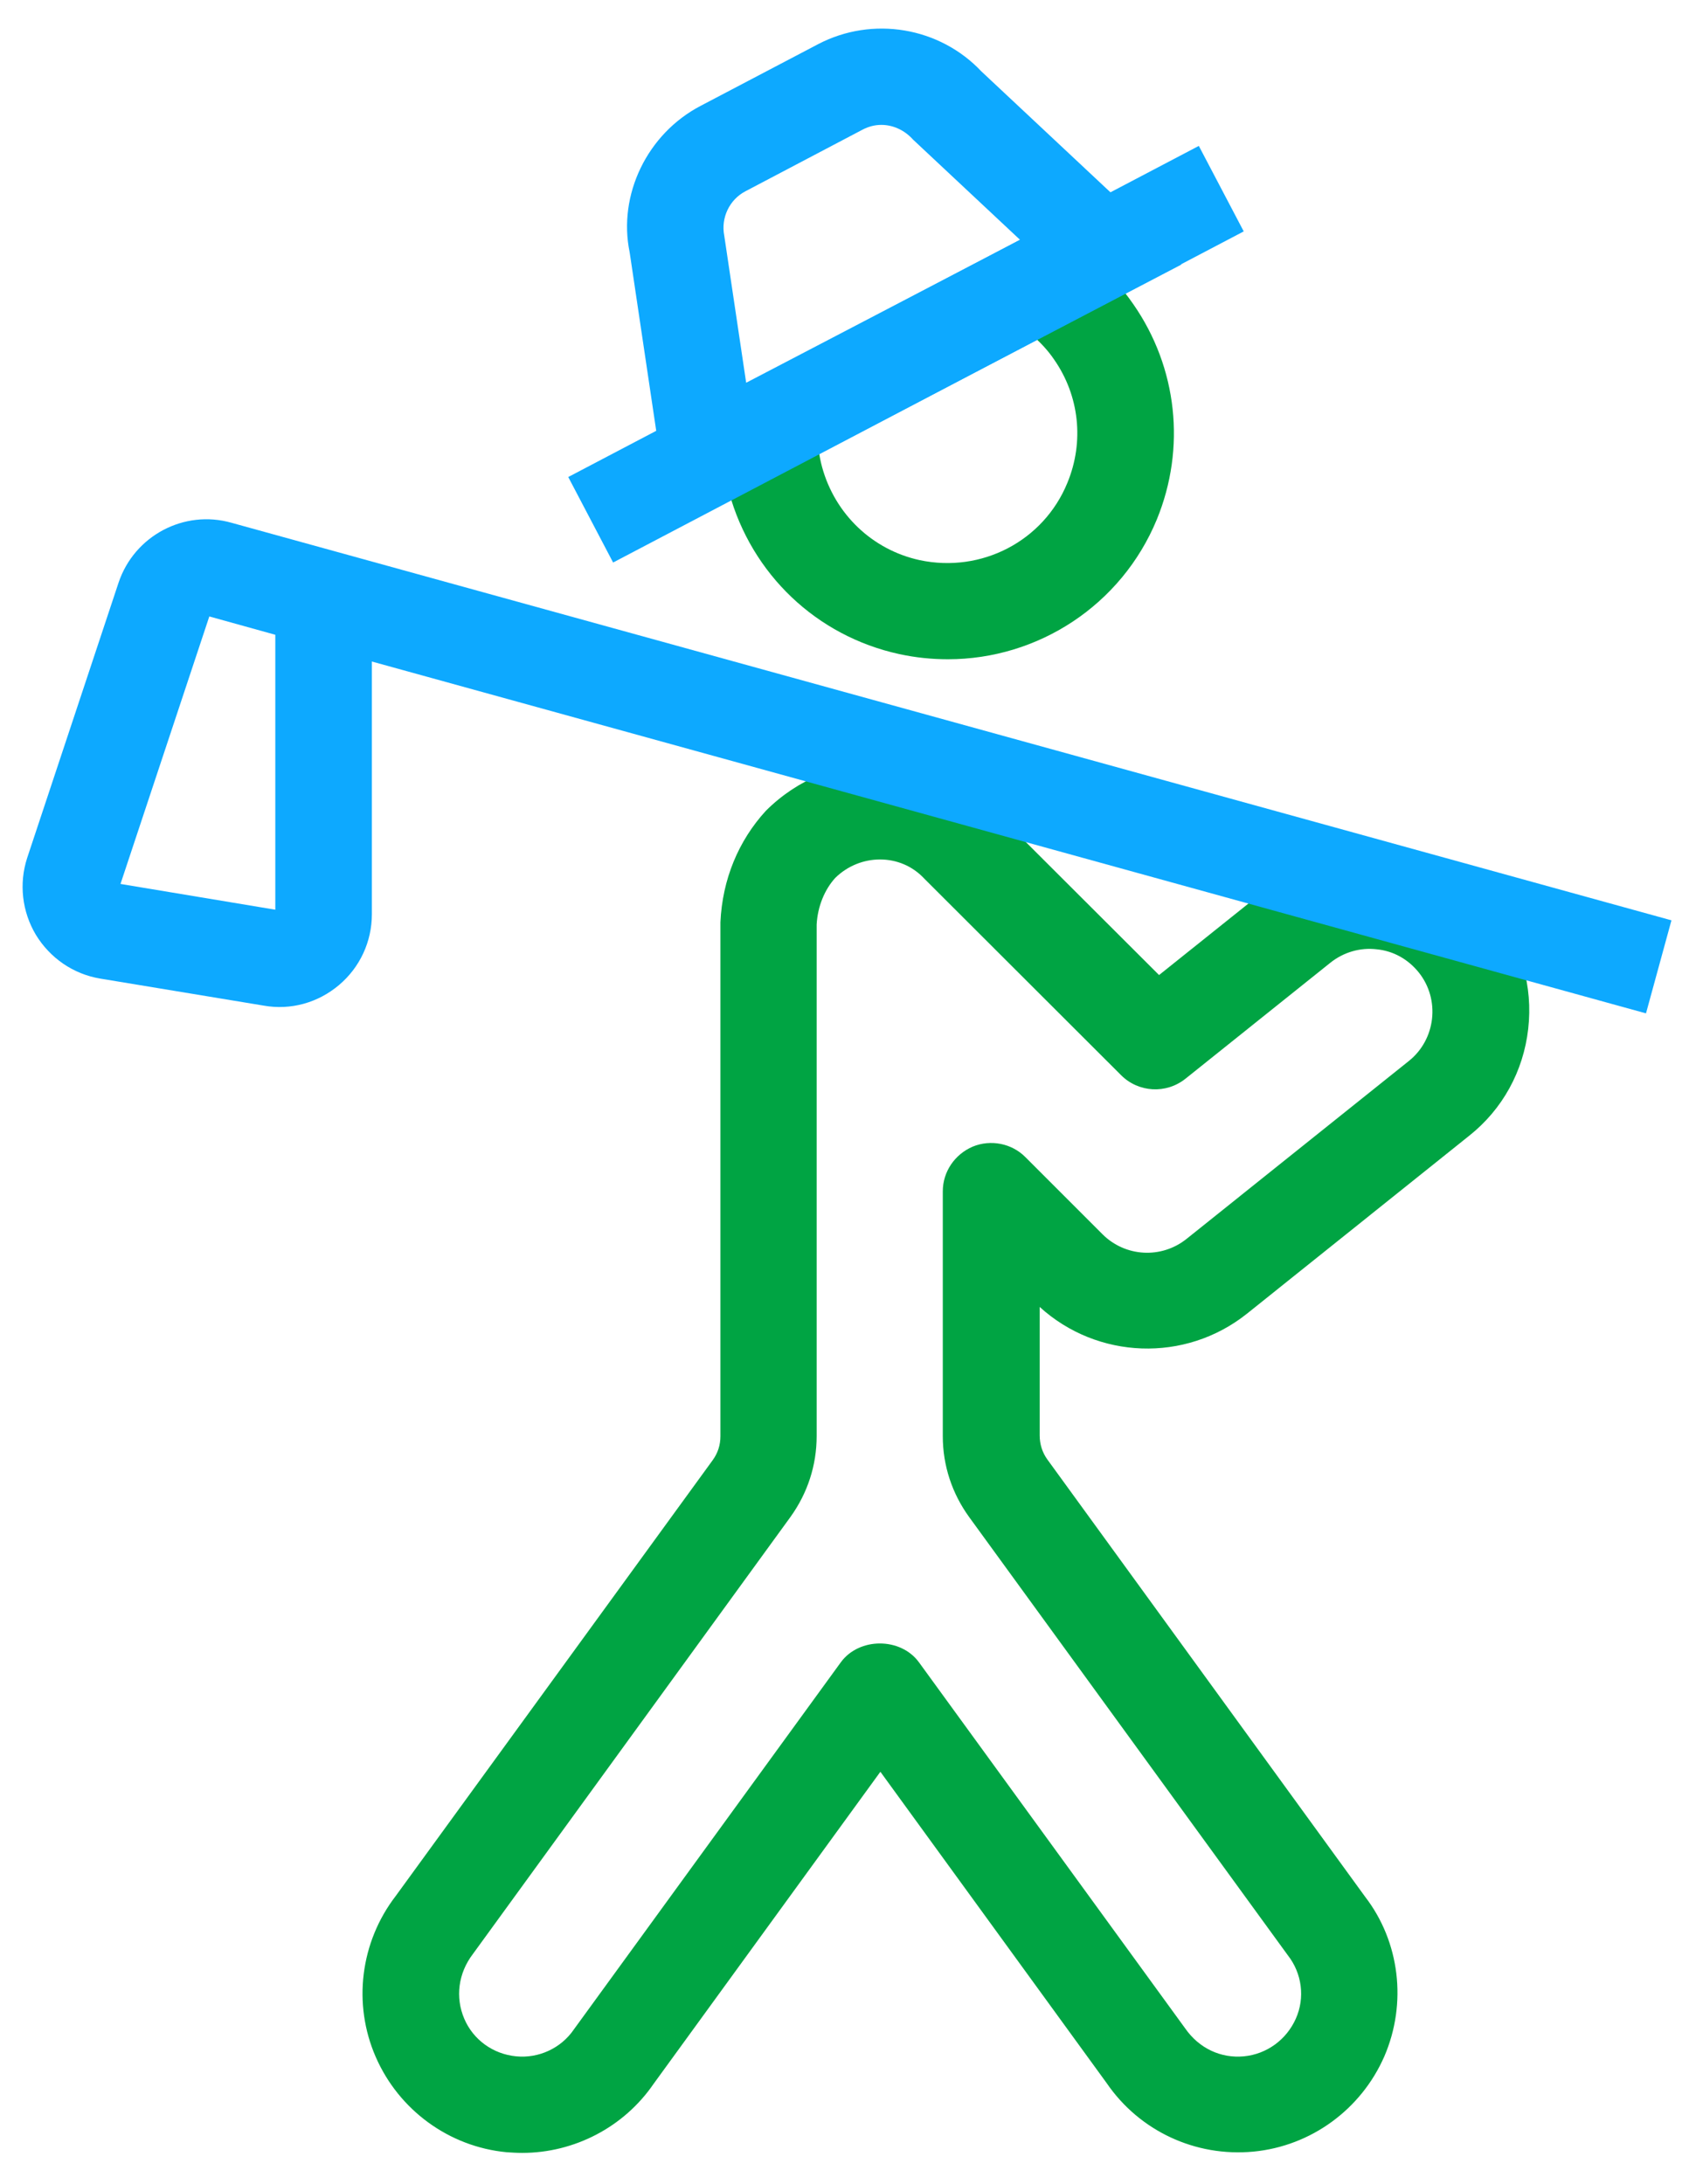
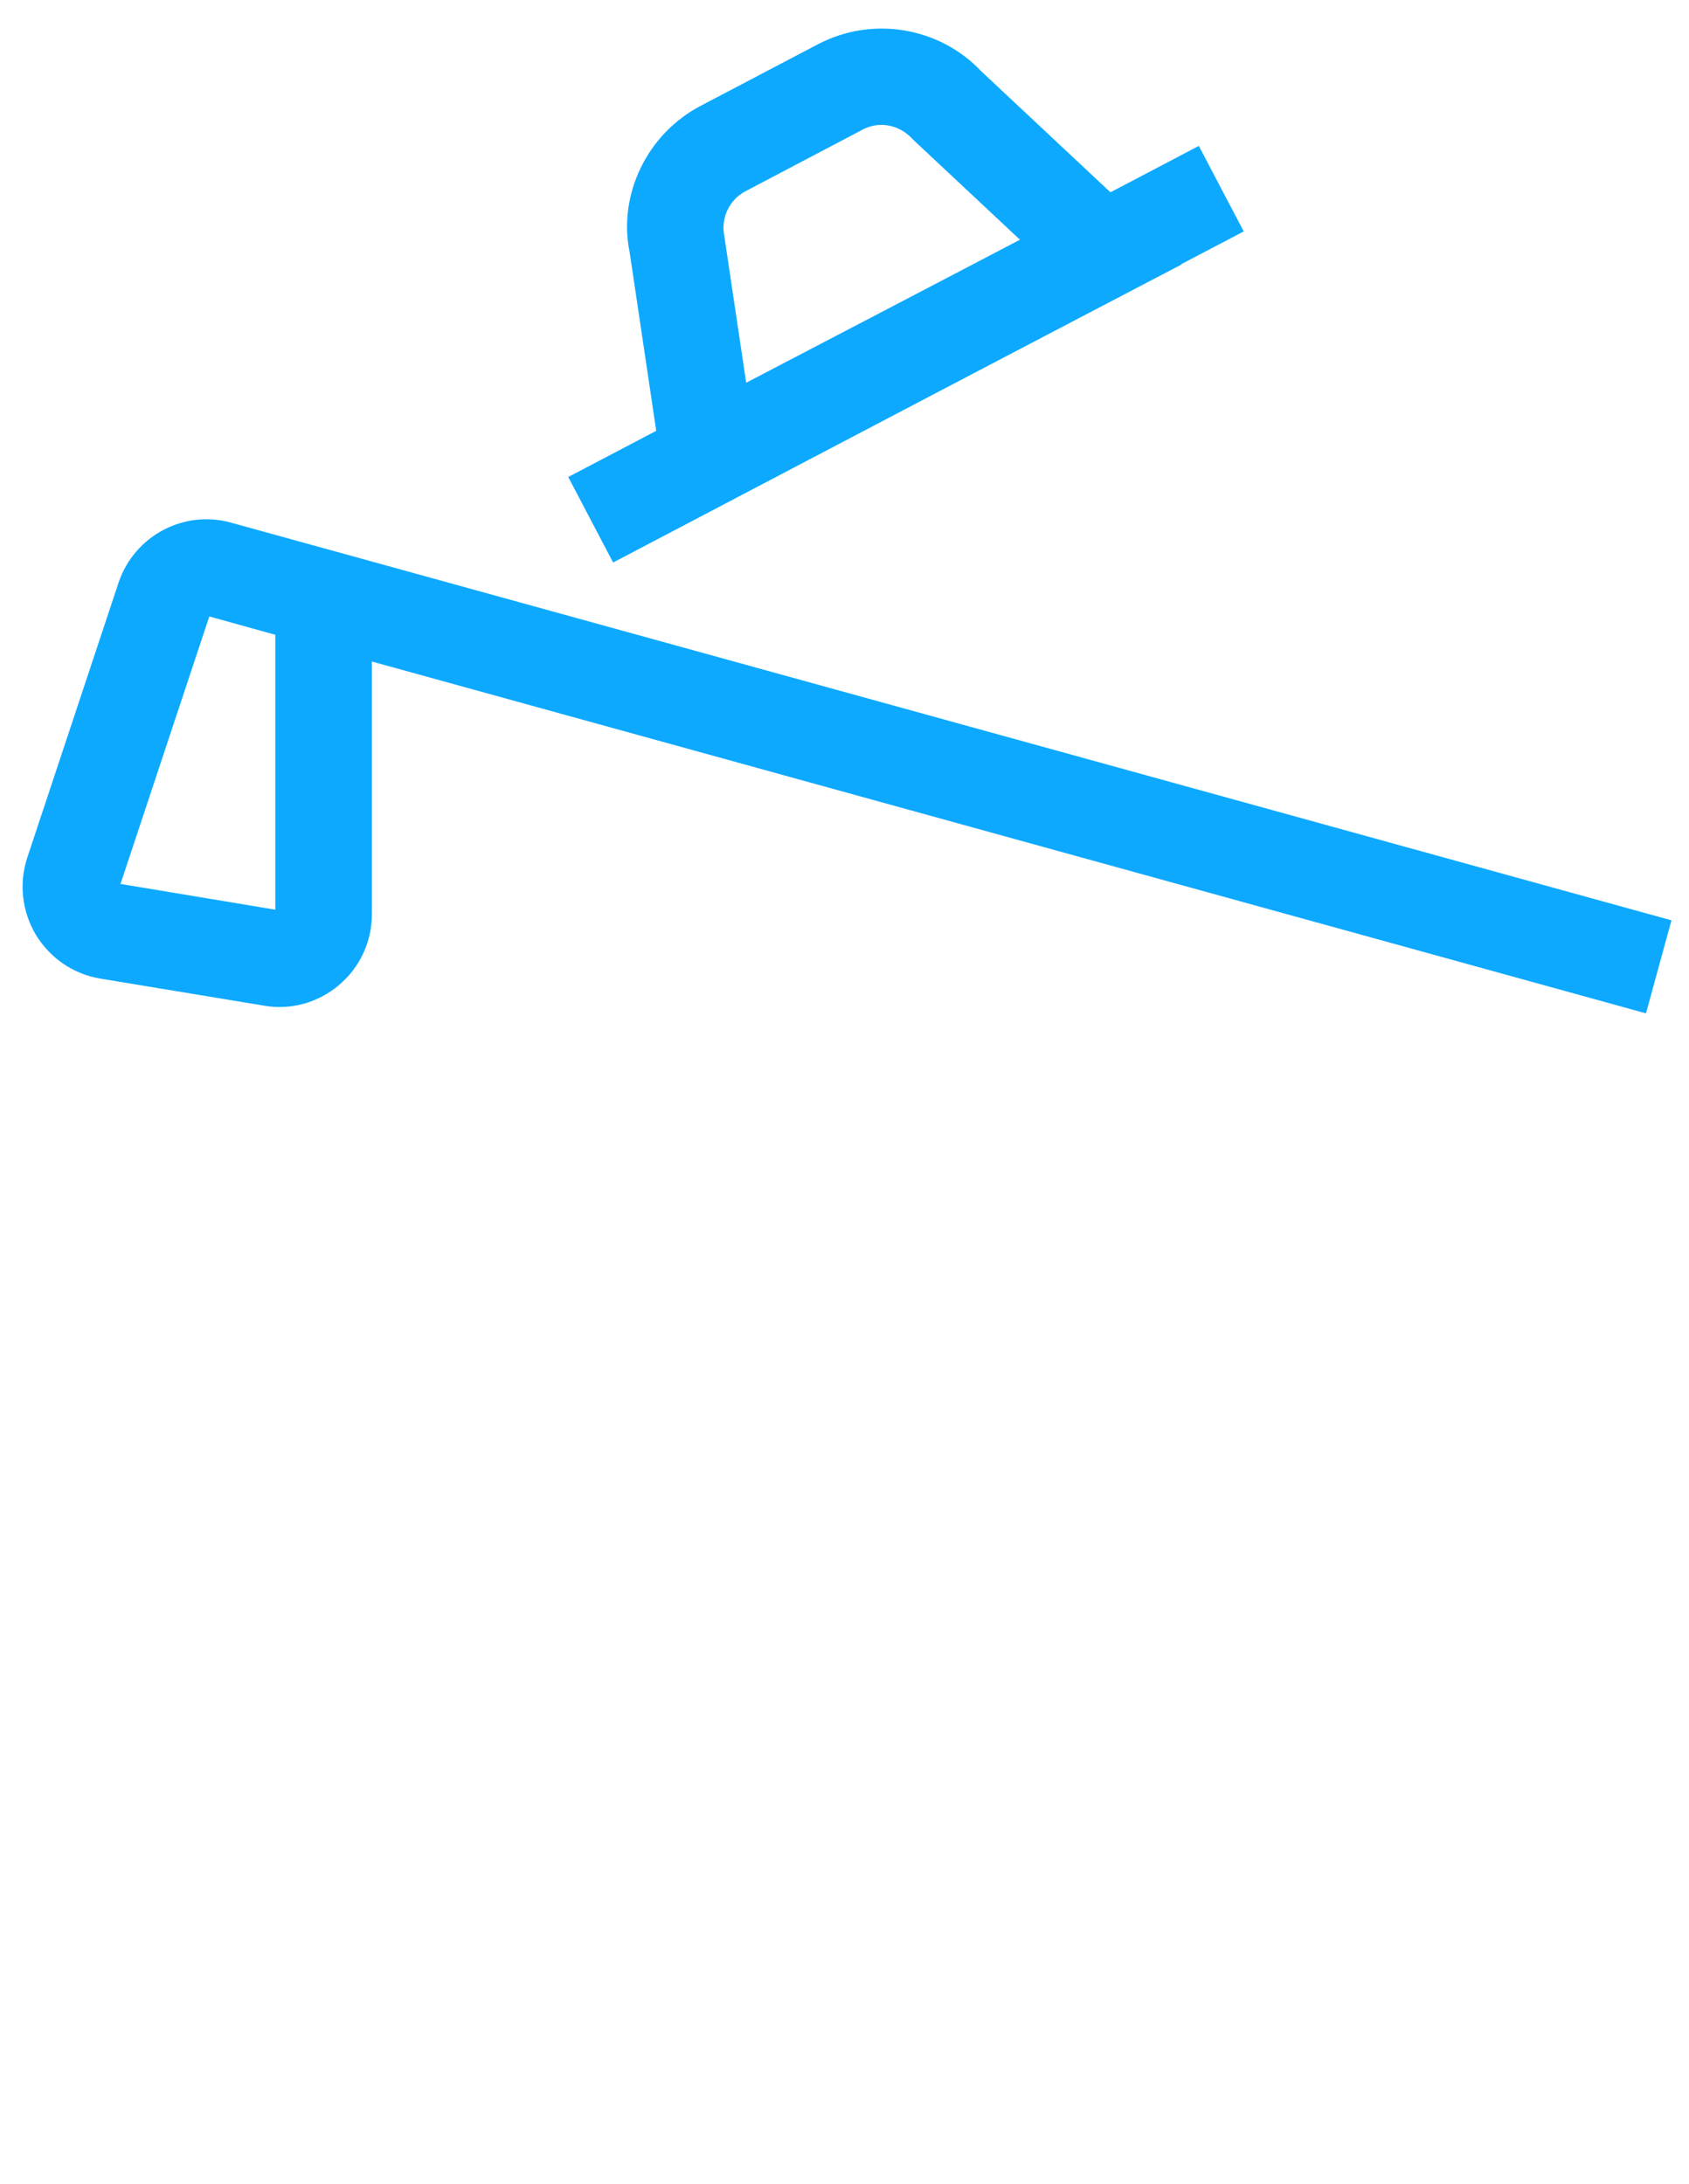
<svg xmlns="http://www.w3.org/2000/svg" width="41" height="53" viewBox="0 0 41 53" fill="none">
  <g id="Iconos">
    <g id="Group">
      <g id="Group_2">
-         <path id="Vector" d="M23.011 16C22.621 16 22.23 15.961 21.831 15.875C19.824 15.438 18.246 13.938 17.699 11.953C17.574 11.508 17.511 11.039 17.503 10.57V10.406L19.847 10.336V10.492C19.847 10.805 19.886 11.078 19.956 11.336C20.269 12.477 21.175 13.344 22.324 13.594C23.824 13.914 25.331 13.133 25.91 11.719C26.324 10.719 26.199 9.602 25.589 8.727C25.441 8.508 25.269 8.328 25.097 8.172C24.956 8.047 24.839 7.953 24.683 7.852L25.949 5.875C26.222 6.047 26.456 6.227 26.66 6.422C26.949 6.664 27.246 7 27.511 7.383C28.581 8.922 28.793 10.875 28.081 12.609C27.222 14.688 25.199 16 23.011 16Z" fill="#00A443" />
-       </g>
+         </g>
      <g id="Group_3">
        <path id="Vector_2" d="M29.101 3.541L13.794 11.577L14.883 13.652L30.191 5.616L29.101 3.541Z" fill="#0DA9FF" />
      </g>
      <g id="Group_4">
        <path id="Vector_3" d="M16.292 12.891L15.285 6.125C14.996 4.734 15.707 3.242 17.019 2.563L19.863 1.07C21.183 0.383 22.808 0.656 23.824 1.734L27.628 5.297L28.675 6.422L16.292 12.891ZM21.394 3.031C21.238 3.031 21.089 3.07 20.949 3.141L18.097 4.641C17.706 4.844 17.496 5.289 17.581 5.719L18.113 9.289L24.761 5.82L22.167 3.391C21.949 3.148 21.667 3.031 21.394 3.031Z" fill="#0DA9FF" />
      </g>
      <g id="Shape_55">
-         <path id="Vector_4" d="M12.675 52.25C12.55 52.25 12.425 52.242 12.3 52.234C10.902 52.102 9.683 51.211 9.121 49.922C8.558 48.633 8.746 47.133 9.605 46.016L17.3 35.438C17.425 35.266 17.488 35.07 17.488 34.859V22.383C17.535 21.344 17.925 20.406 18.589 19.68C20.136 18.133 22.589 18.133 24.105 19.641L28.136 23.664L30.831 21.508C31.644 20.859 32.652 20.57 33.683 20.688C34.714 20.805 35.636 21.312 36.277 22.117C36.925 22.922 37.214 23.938 37.097 24.969C36.98 26 36.472 26.922 35.667 27.562L30.269 31.883C28.769 33.078 26.636 32.992 25.238 31.719V34.836C25.238 35.047 25.3 35.25 25.425 35.422L33.136 46.031C33.98 47.125 34.16 48.617 33.605 49.906C33.042 51.195 31.824 52.086 30.425 52.219C29.019 52.352 27.66 51.719 26.863 50.555L21.371 43L15.863 50.578C15.144 51.625 13.941 52.25 12.675 52.25ZM21.363 20.859C20.972 20.859 20.581 21.008 20.277 21.305C20.019 21.586 19.847 22 19.824 22.438V34.852C19.824 35.562 19.605 36.234 19.191 36.812L11.48 47.422C11.121 47.891 11.05 48.477 11.269 48.992C11.488 49.508 11.972 49.852 12.527 49.906C13.074 49.961 13.621 49.711 13.933 49.25L20.41 40.344C20.855 39.734 21.863 39.734 22.308 40.344L28.769 49.227C29.105 49.711 29.636 49.961 30.199 49.906C30.753 49.852 31.23 49.5 31.456 48.992C31.683 48.484 31.605 47.891 31.261 47.453L23.527 36.82C23.113 36.25 22.886 35.57 22.886 34.859V28.914C22.886 28.438 23.175 28.016 23.613 27.828C24.05 27.648 24.558 27.75 24.886 28.078L26.761 29.953C27.316 30.508 28.191 30.555 28.8 30.07L34.199 25.75C34.855 25.227 34.964 24.258 34.441 23.602C34.183 23.281 33.824 23.078 33.417 23.039C33.019 22.992 32.613 23.109 32.292 23.367L28.777 26.18C28.308 26.555 27.636 26.516 27.214 26.094L22.441 21.328C22.144 21.008 21.753 20.859 21.363 20.859Z" fill="#00A443" />
-       </g>
+         </g>
      <g id="Group_5">
        <path id="Vector_5" d="M39.956 24.594L9.027 16.055V22.188C9.027 22.852 8.738 23.477 8.23 23.906C7.722 24.336 7.058 24.523 6.402 24.406L2.433 23.75C1.777 23.641 1.214 23.25 0.871 22.688C0.535 22.125 0.456 21.445 0.66 20.82L2.878 14.141C3.261 13 4.472 12.36 5.621 12.688L40.574 22.336L39.956 24.594ZM2.925 21.453L6.683 22.078V15.406L5.081 14.961L2.925 21.453Z" fill="#0DA9FF" />
      </g>
    </g>
  </g>
</svg>